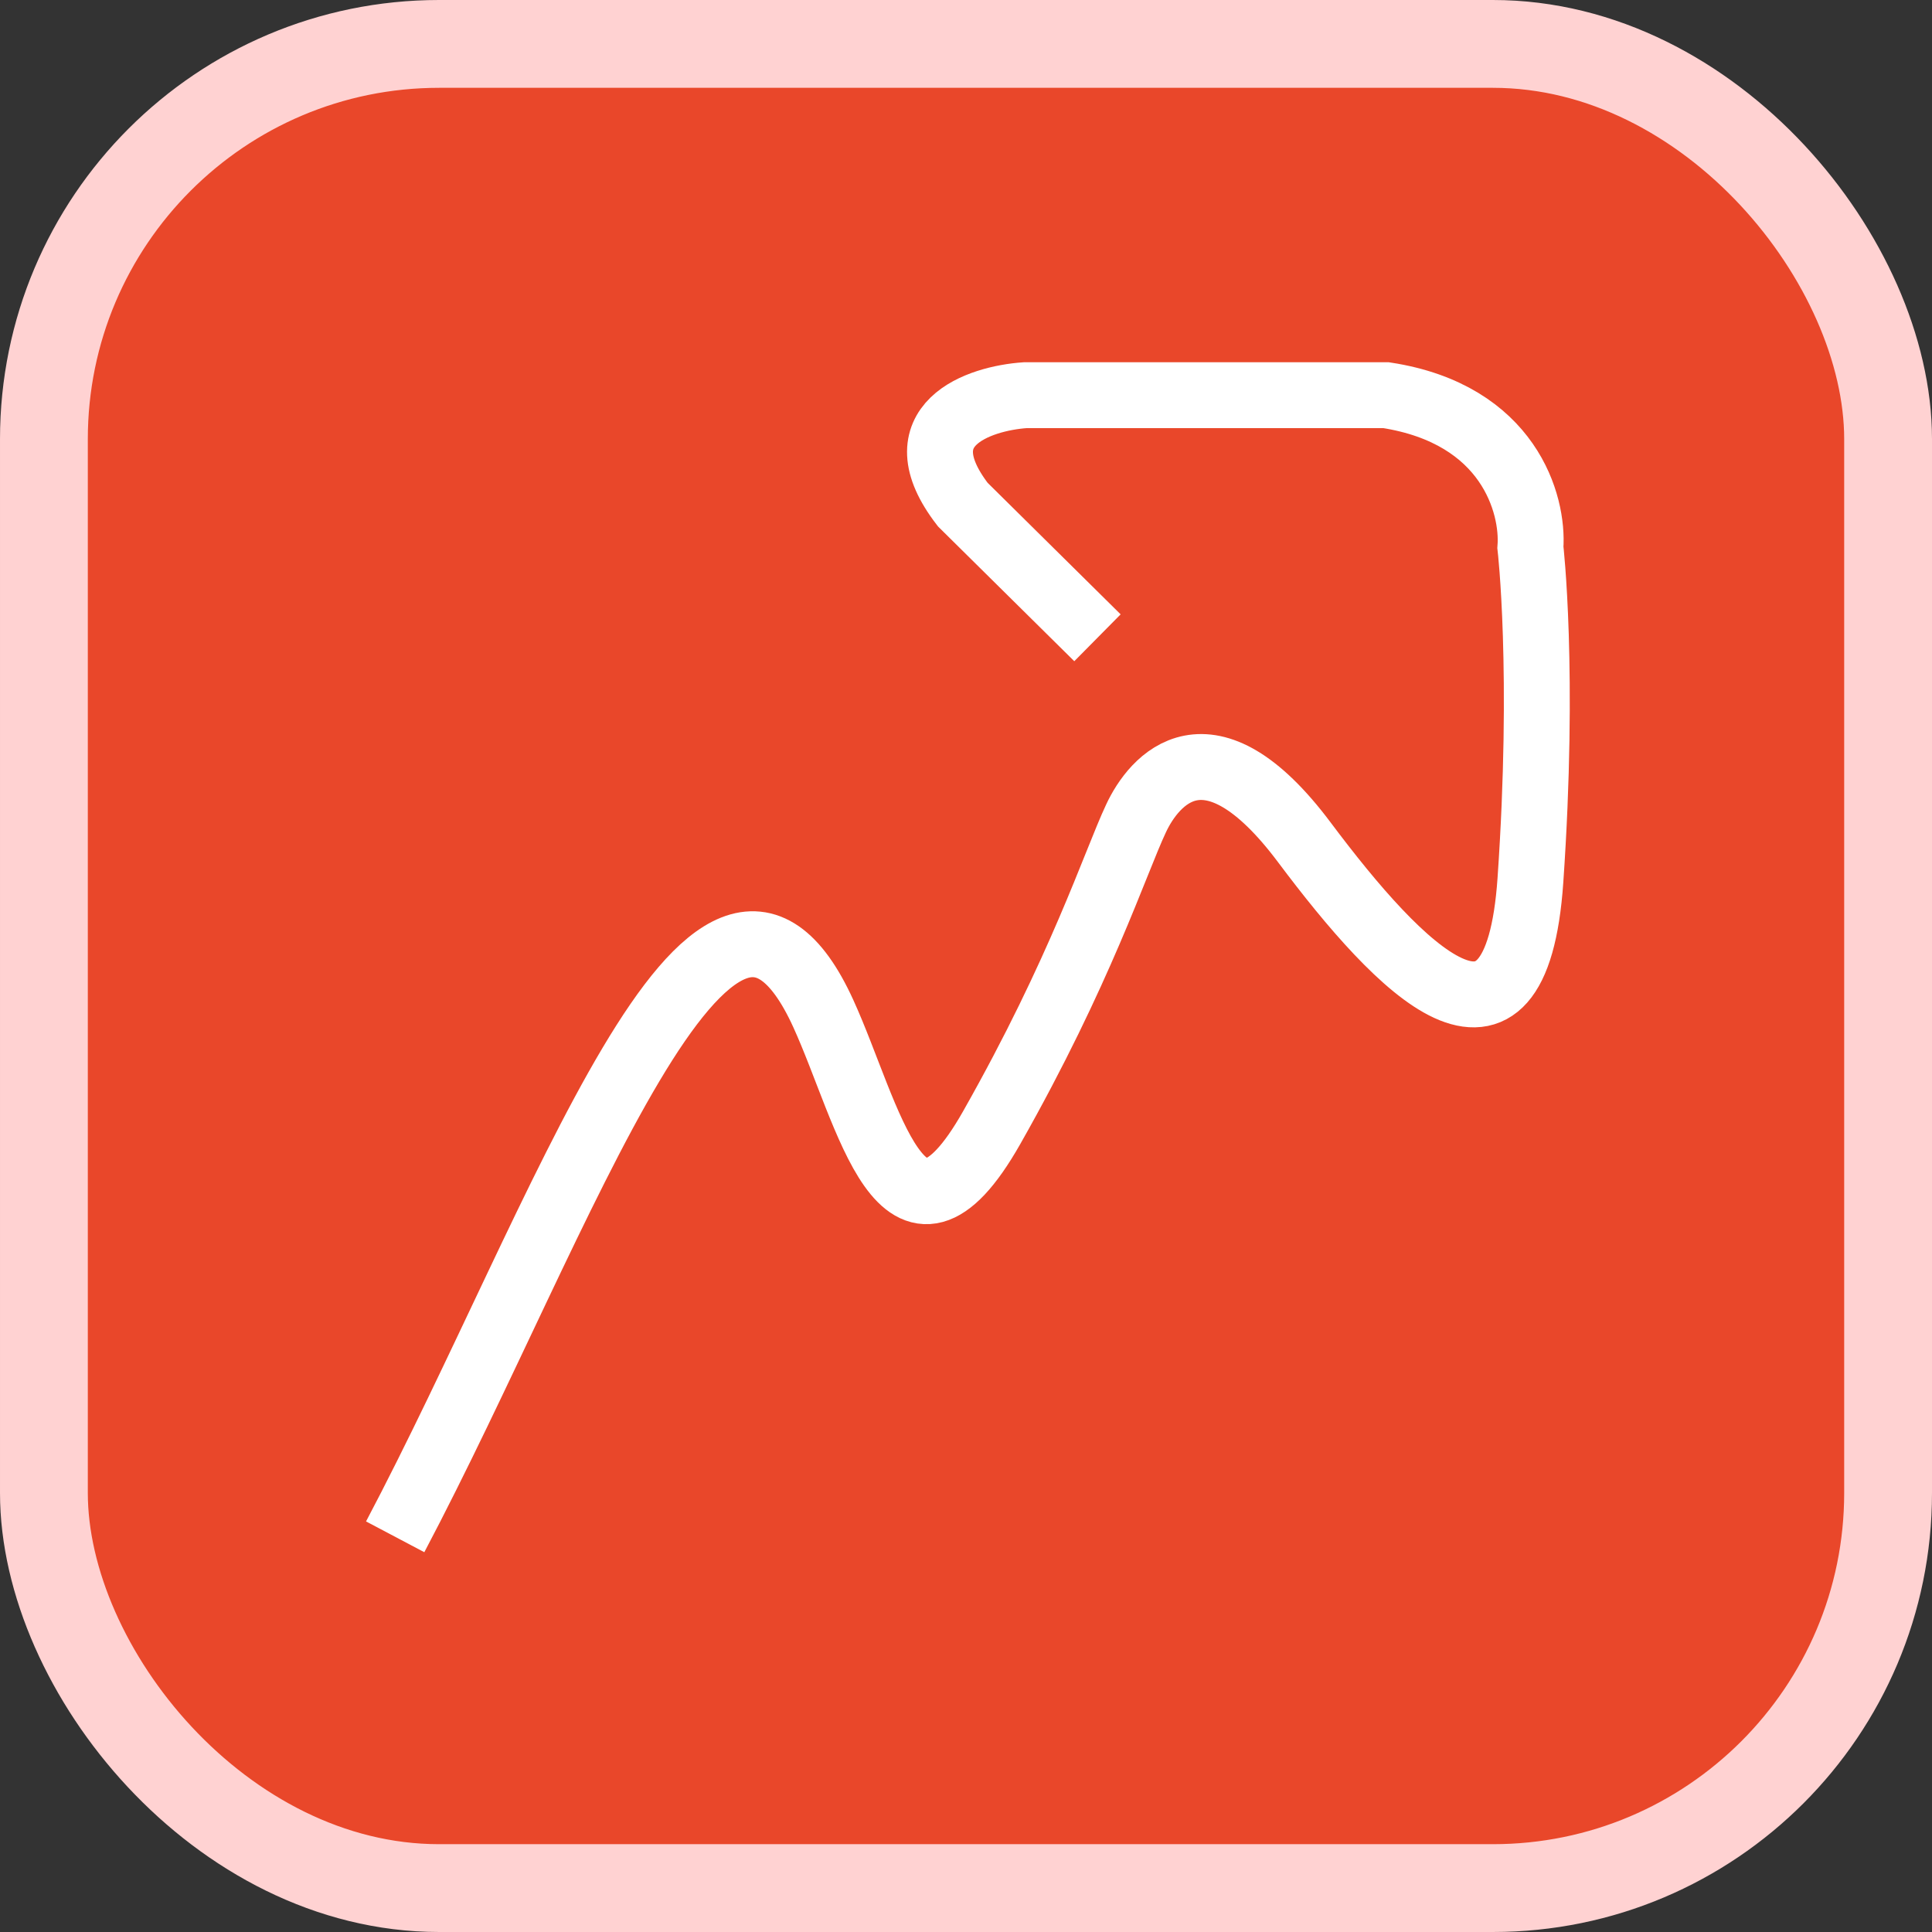
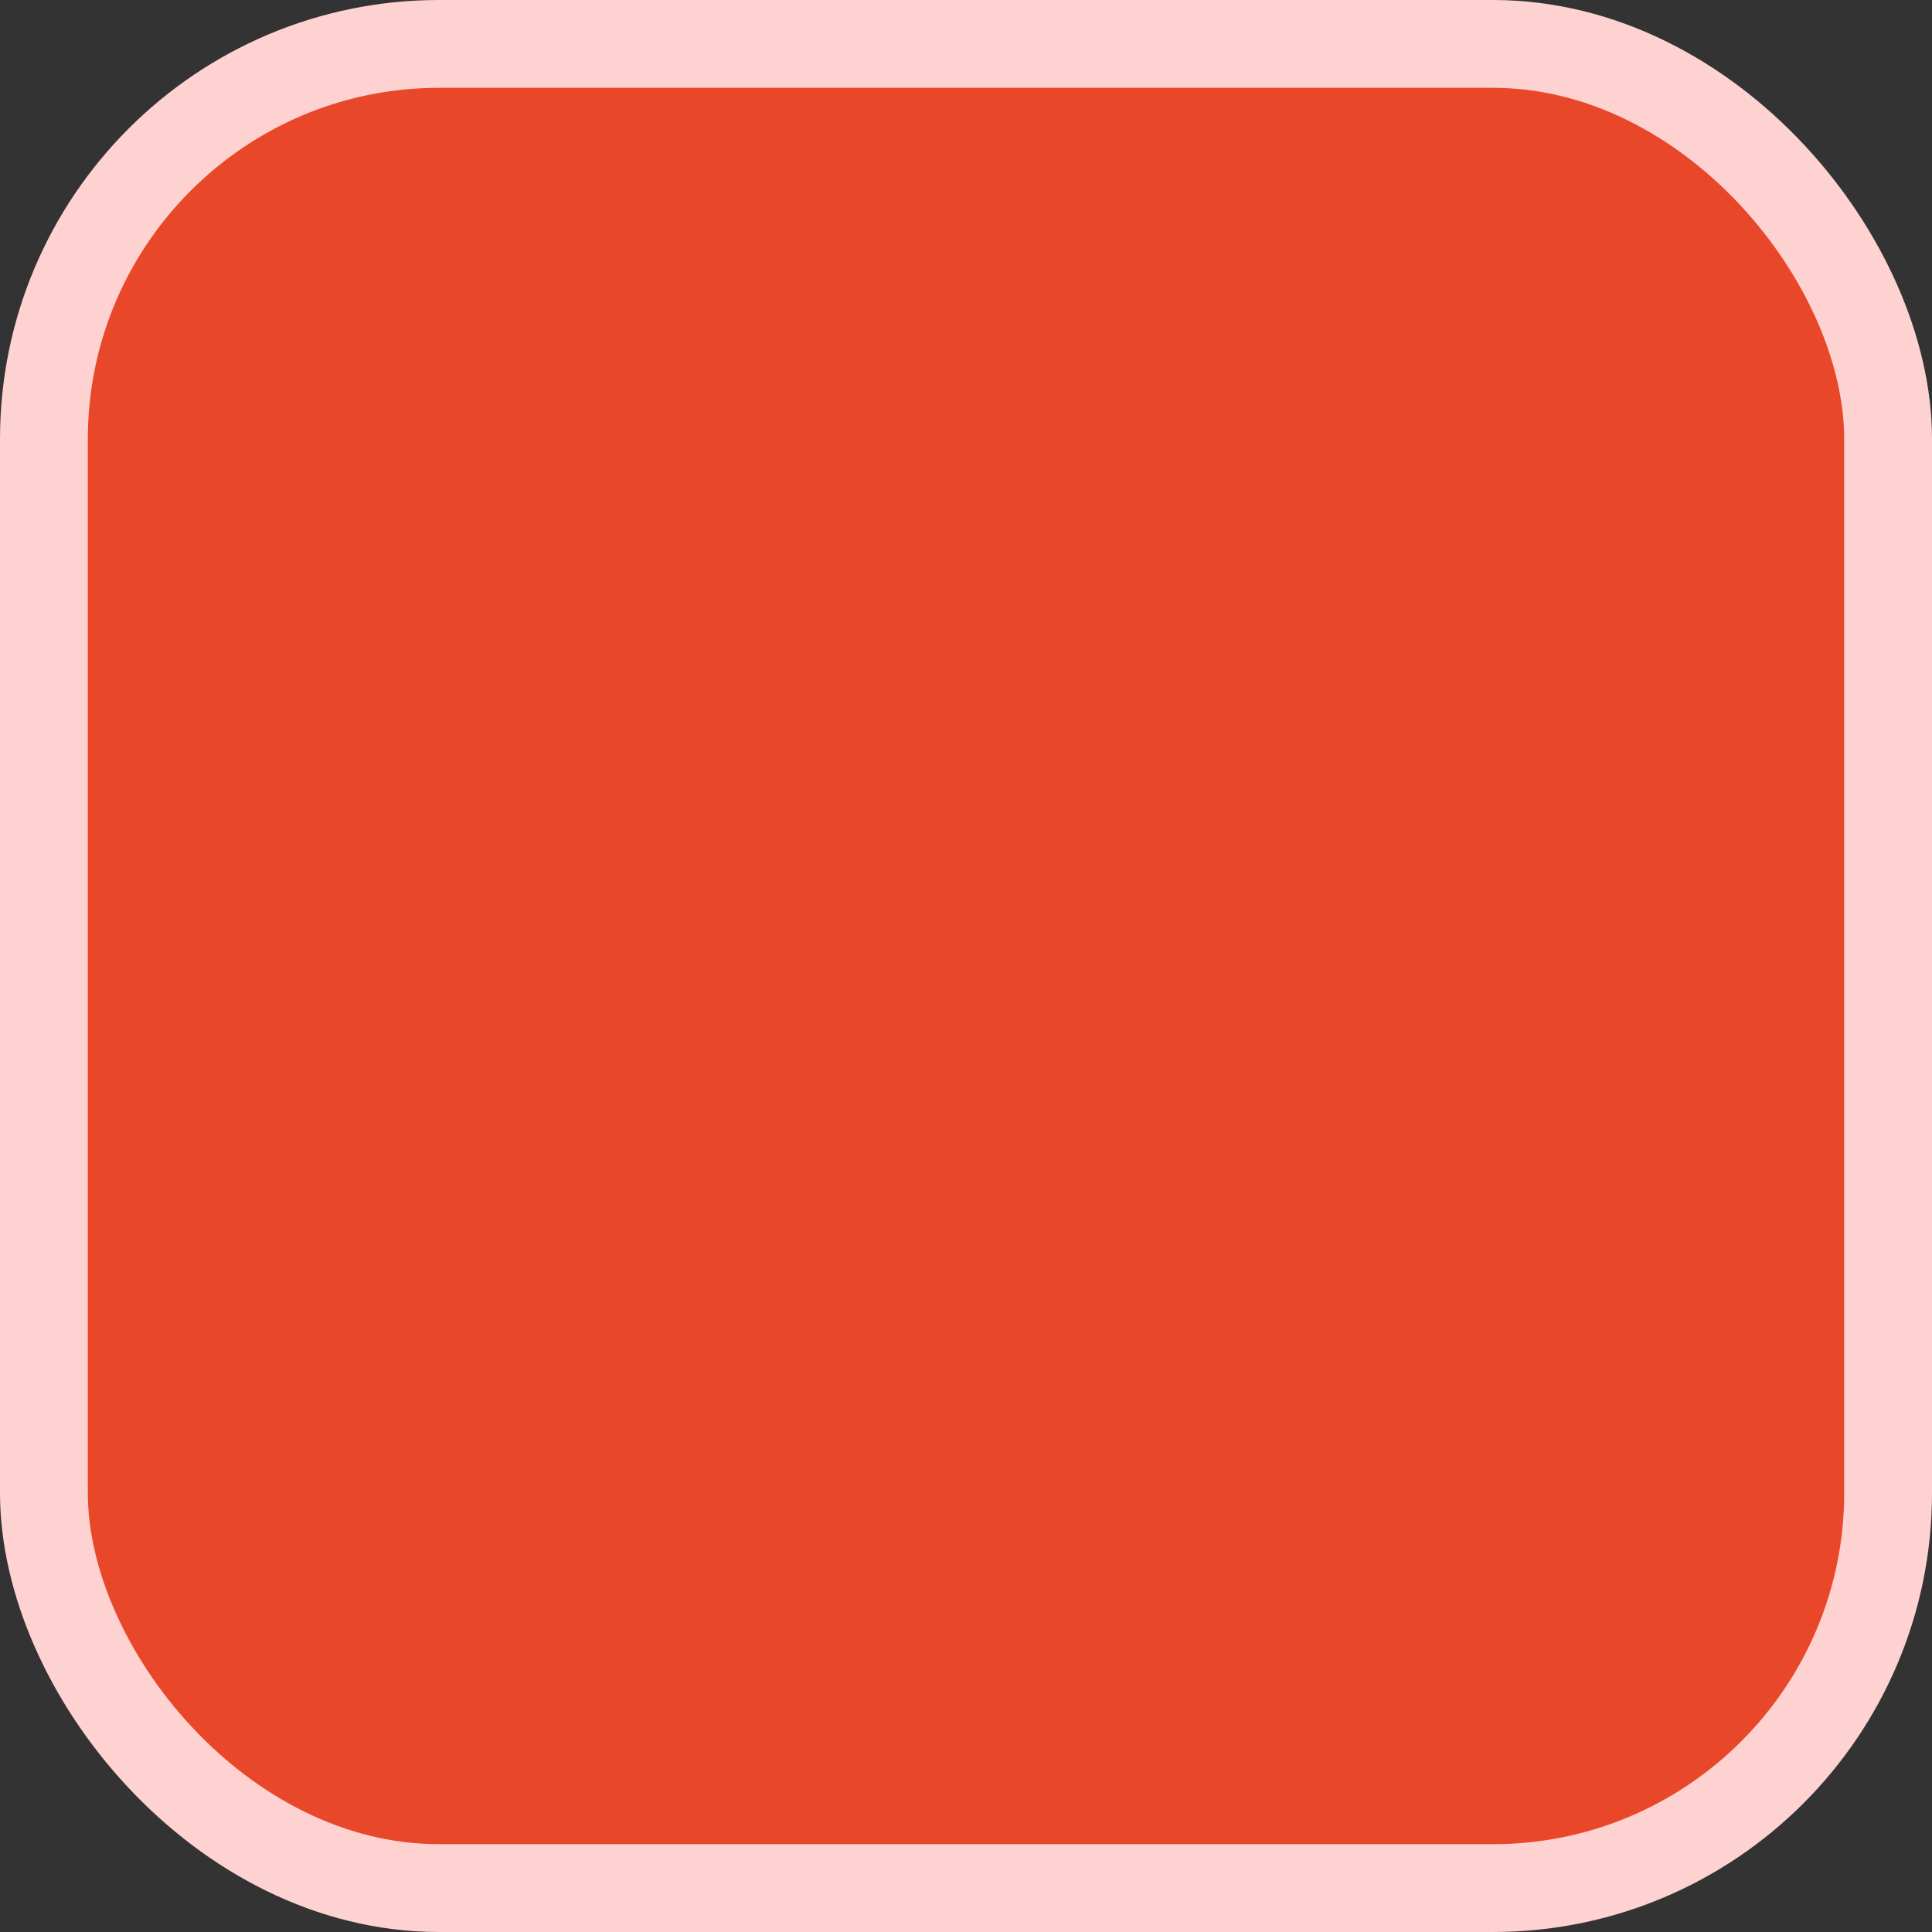
<svg xmlns="http://www.w3.org/2000/svg" width="44" height="44" viewBox="0 0 44 44" fill="none">
  <rect x="0" y="0" width="44" height="44" fill="#333333" stroke="none" />
  <rect x="1" y="1" width="42" height="42" rx="9" fill="#E9472A" stroke="#FFD2D2" stroke-width="2" />
-   <path d="M9 35C12.834 27.742 16.23 17.558 18.75 23.083C19.788 25.358 20.558 29.258 22.584 25.683C24.611 22.108 25.396 19.653 25.871 18.642C26.273 17.775 27.514 16.258 29.705 19.183C31.896 22.108 34.525 24.817 34.854 20.05C35.183 15.283 34.854 12.467 34.854 12.467C34.927 11.492 34.372 9.433 31.567 9H23.351C22.292 9.072 20.525 9.672 21.927 11.492L24.994 14.525" stroke="white" stroke-width="1.501" />
</svg>